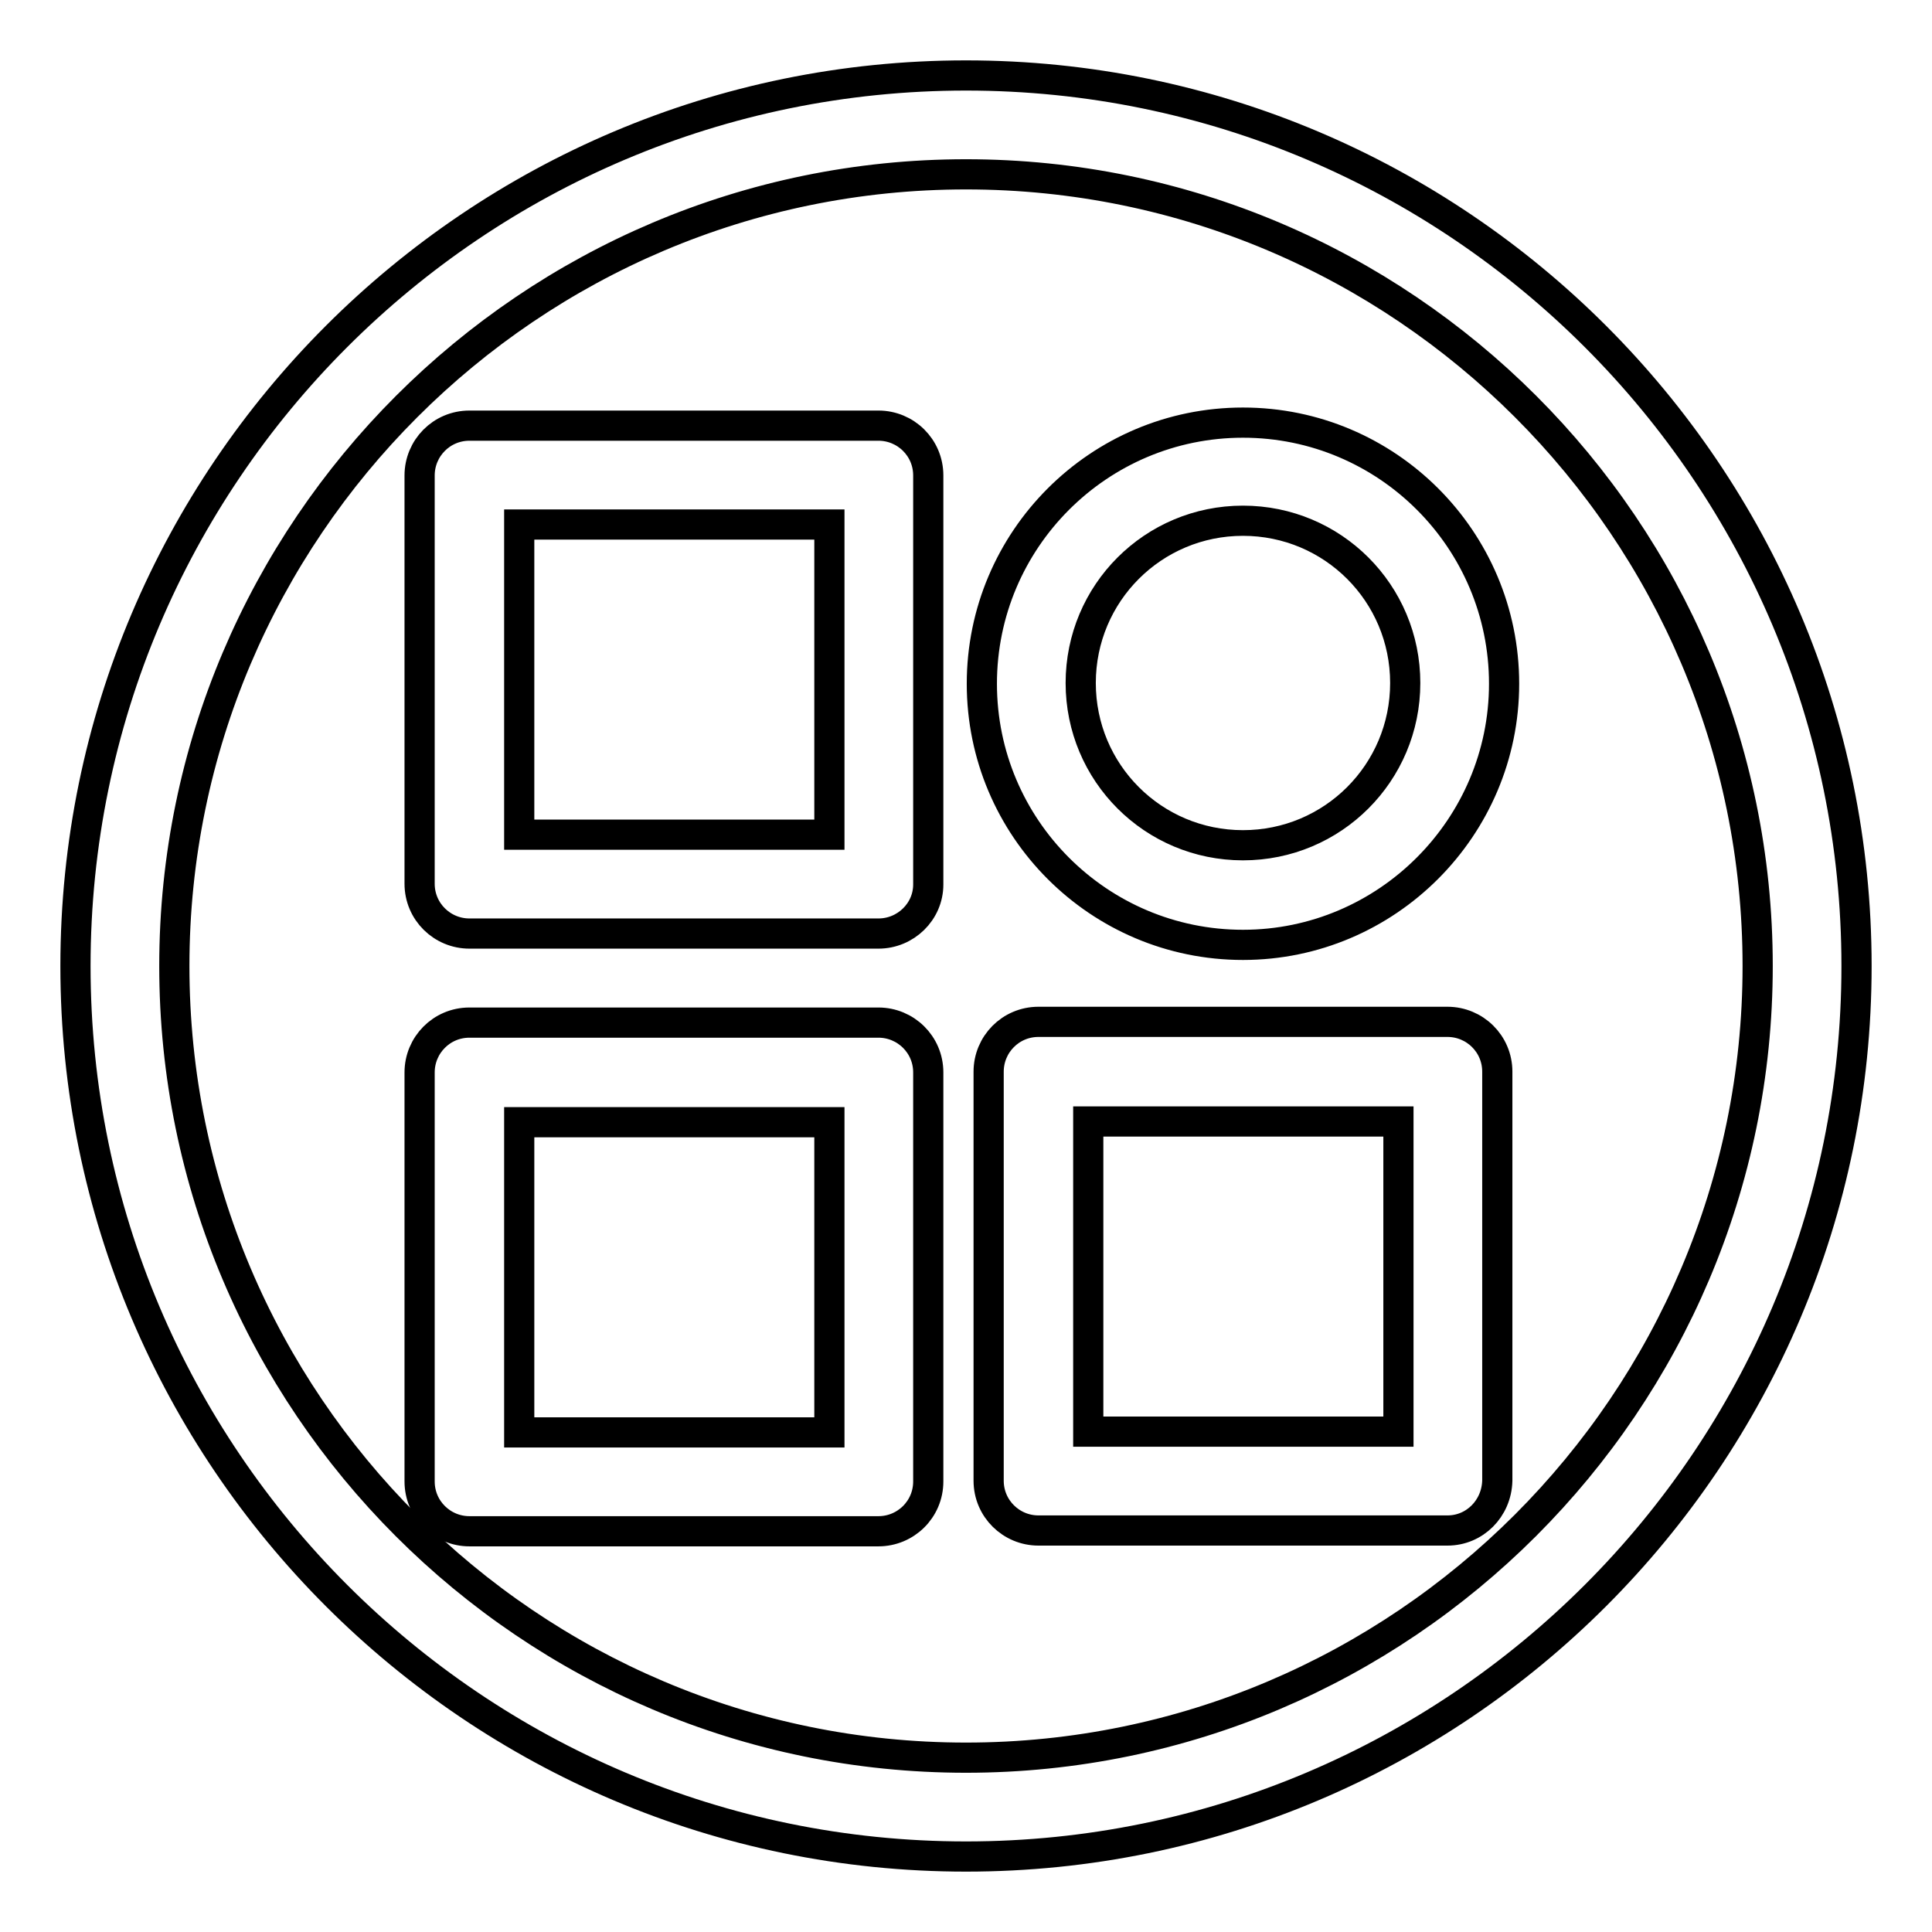
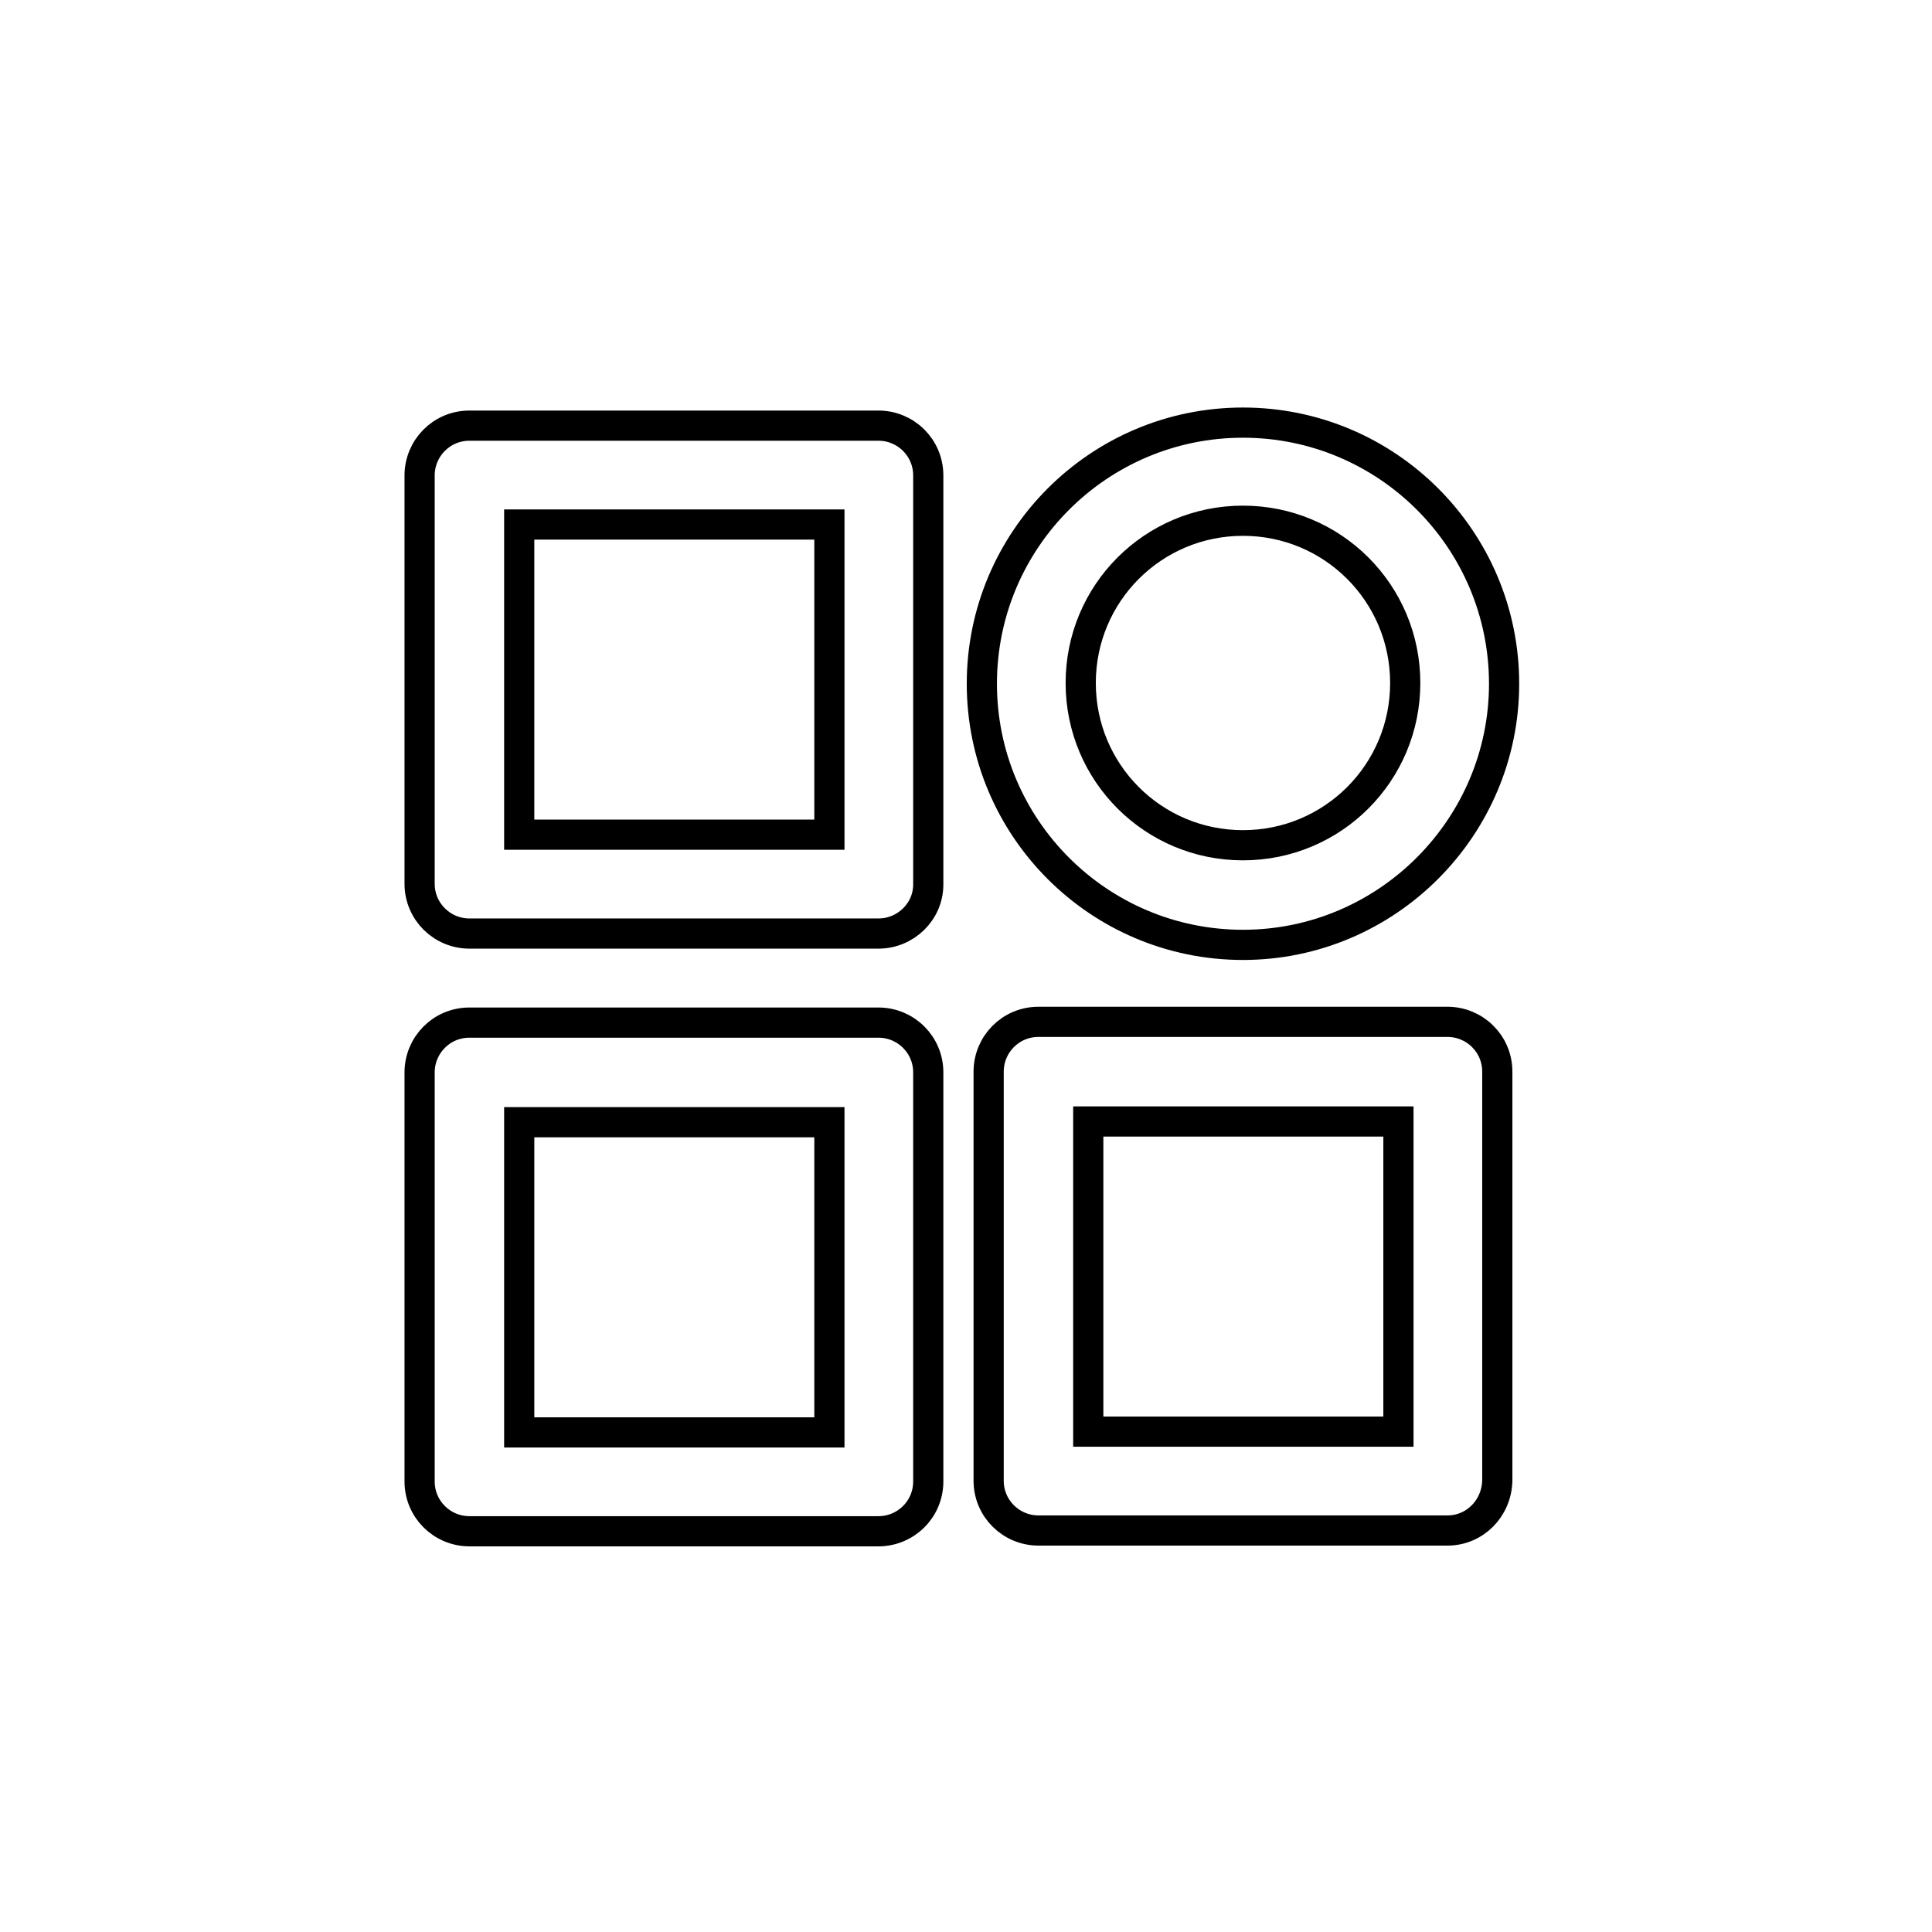
<svg xmlns="http://www.w3.org/2000/svg" version="1.1" x="0px" y="0px" viewBox="0 0 256 256" enable-background="new 0 0 256 256" xml:space="preserve">
  <g>
-     <path stroke-width="4" fill-opacity="0" stroke="#000000" d="M128,246c-65.1,0-118-52.9-118-118C10,62.9,62.9,10,128,10s118,52.9,118,118S193.1,246,128,246z M128,23.1 C70.2,23.1,23.1,70.2,23.1,128c0,57.8,47,104.9,104.9,104.9c57.8,0,104.9-47.1,104.9-104.9C232.9,70.1,185.8,23.1,128,23.1 L128,23.1z" />
    <path stroke-width="4" fill-opacity="0" stroke="#000000" d="M164.7,125.2c-19.1,0-34.6-15.5-34.6-34.6c0-19.1,15.5-34.6,34.6-34.6c19.1,0,34.6,15.5,34.6,34.6 C199.3,109.6,183.8,125.2,164.7,125.2z M164.7,69c-11.9,0-21.5,9.6-21.5,21.5s9.6,21.5,21.5,21.5c11.9,0,21.5-9.6,21.5-21.5 C186.2,78.6,176.6,69,164.7,69L164.7,69z M116.4,123.7H62.2c-3.6,0-6.6-2.9-6.6-6.6l0,0V63c0-3.6,2.9-6.6,6.6-6.6h54.2 c3.6,0,6.6,2.9,6.6,6.6l0,0v54.2C123,120.8,120,123.7,116.4,123.7L116.4,123.7z M68.8,110.6h41.1V69.5H68.8V110.6z M191.8,202.8 h-54.2c-3.6,0-6.6-2.9-6.6-6.6l0,0v-54.2c0-3.6,2.9-6.6,6.6-6.6l0,0h54.2c3.6,0,6.6,2.9,6.6,6.6l0,0v54.2 C198.3,199.9,195.4,202.8,191.8,202.8L191.8,202.8z M144.2,189.7h41.1v-41.1h-41.1V189.7z M116.4,202.9H62.2 c-3.6,0-6.6-2.9-6.6-6.6l0,0v-54.2c0-3.6,2.9-6.6,6.6-6.6l0,0h54.2c3.6,0,6.6,2.9,6.6,6.6l0,0v54.2C123,200,120,202.9,116.4,202.9 L116.4,202.9z M68.8,189.8h41.1v-41.1H68.8V189.8z" />
  </g>
</svg>